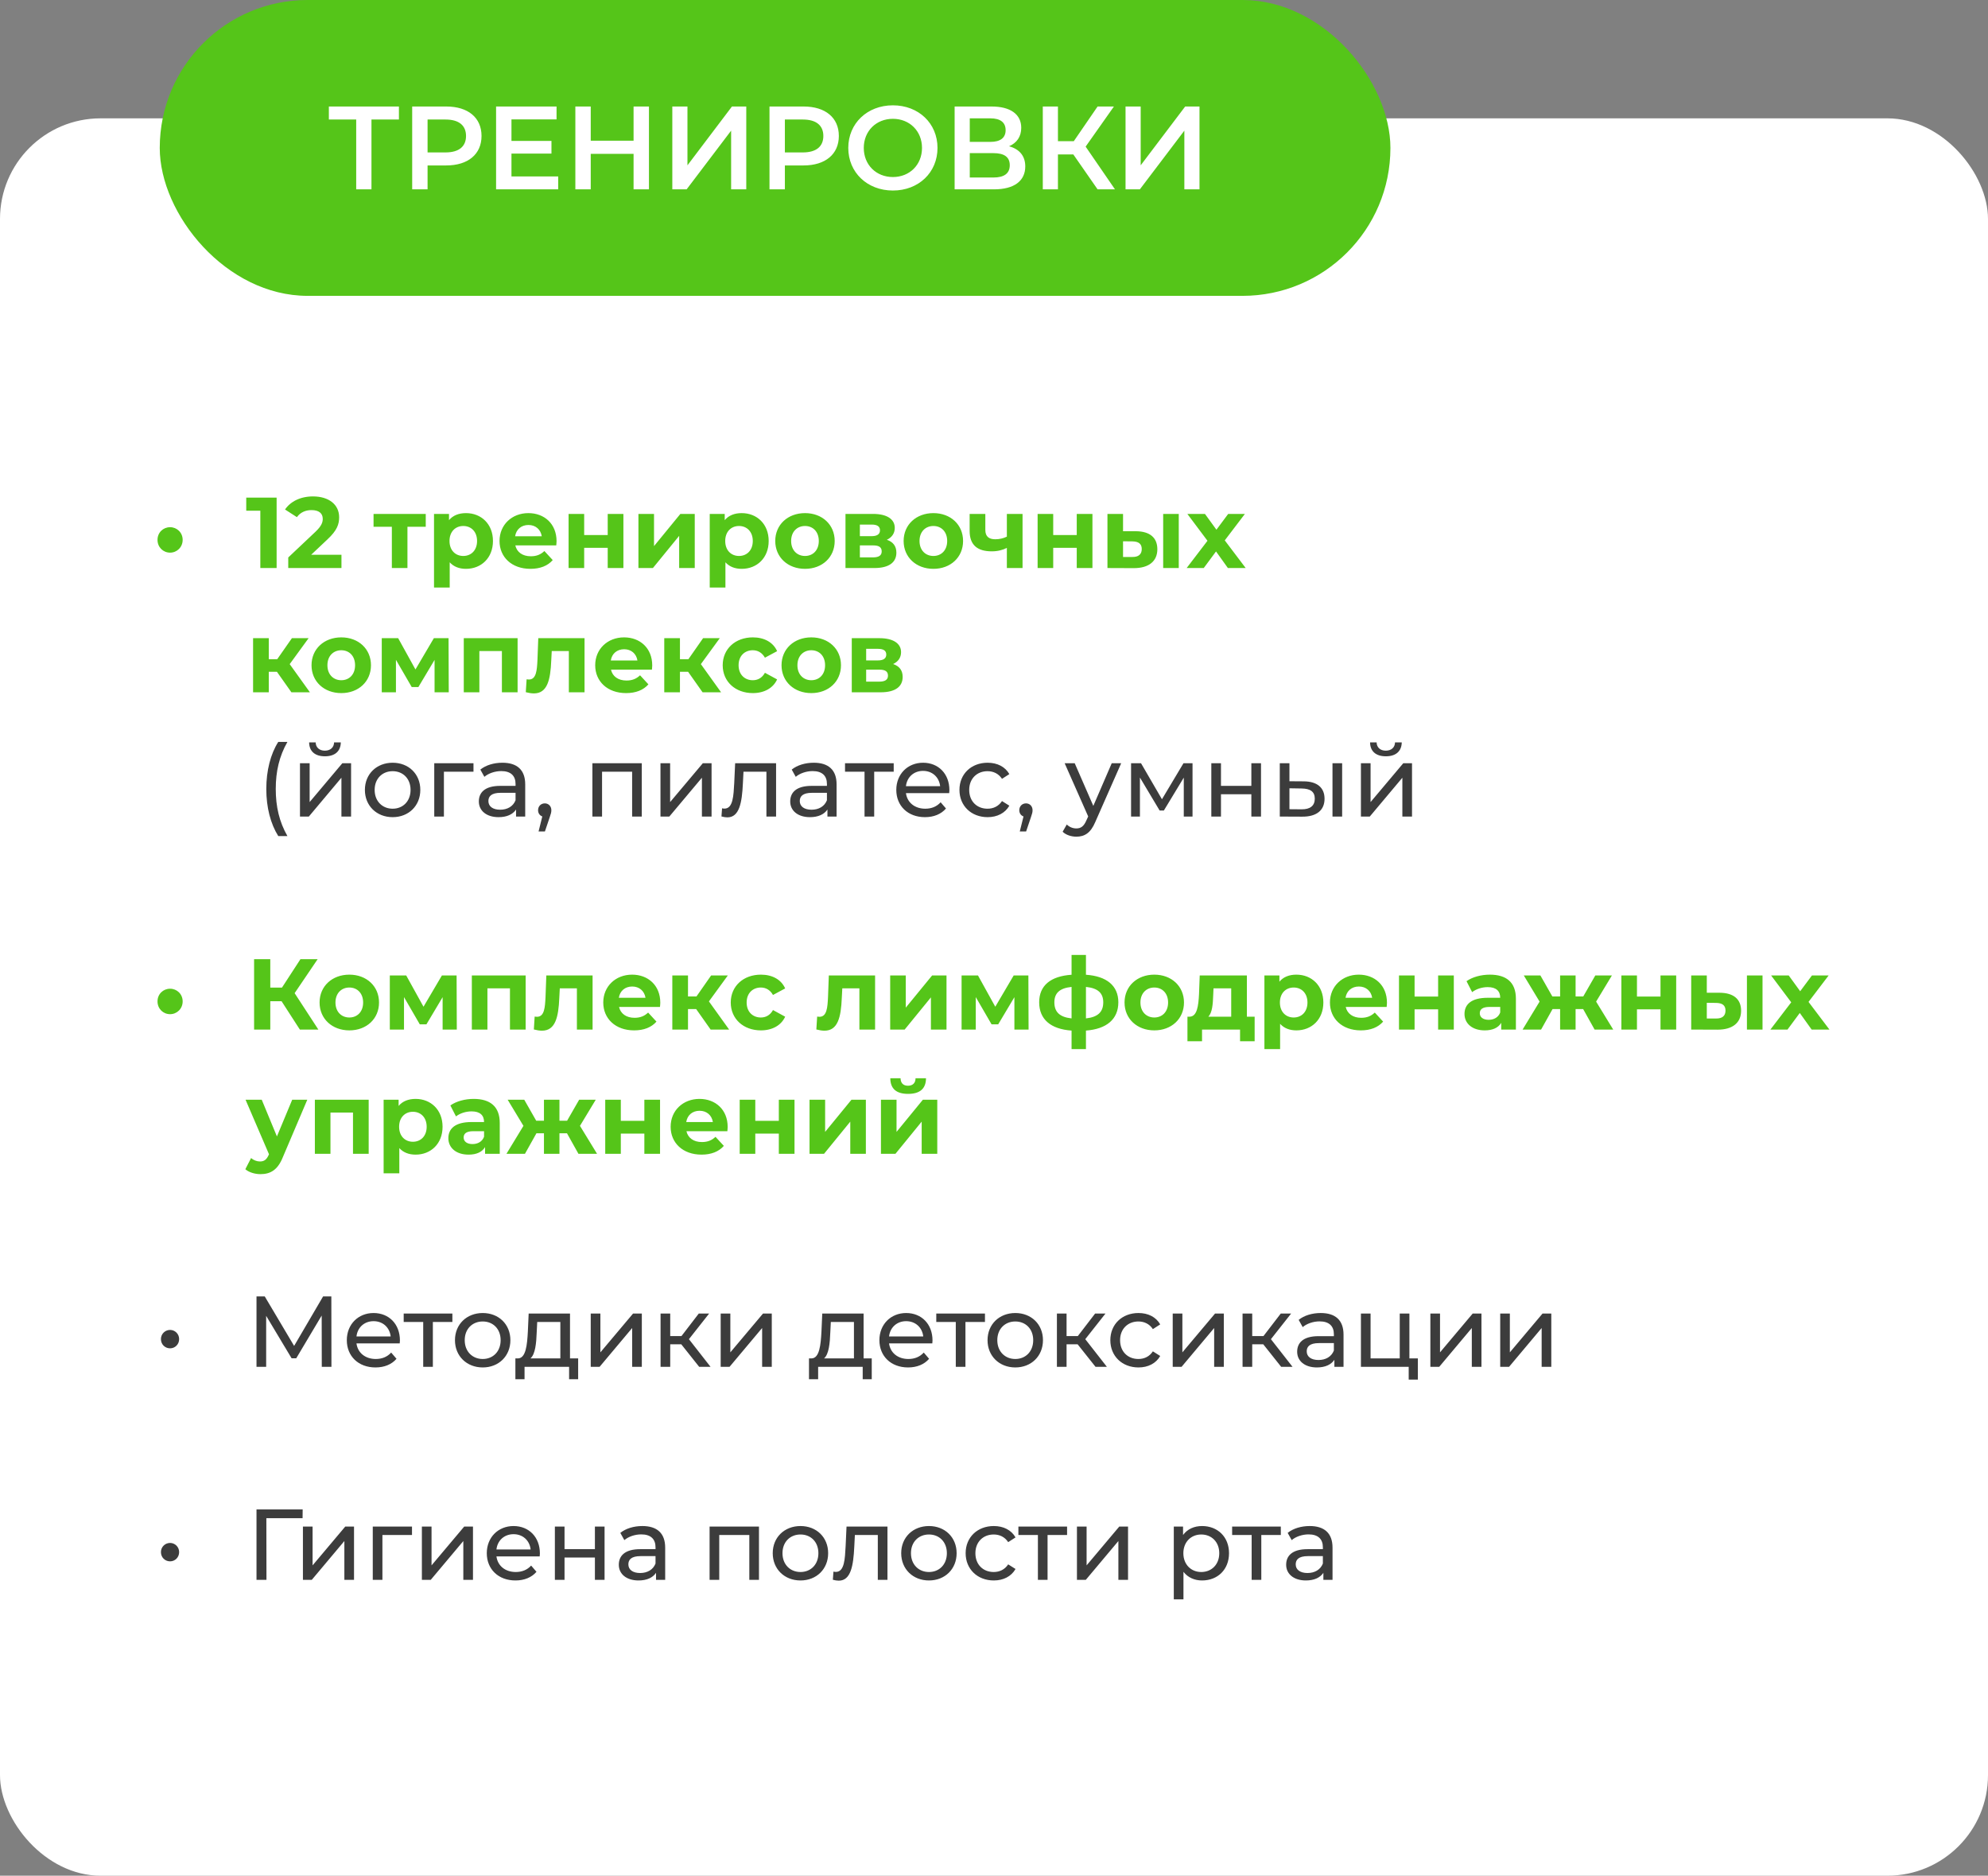
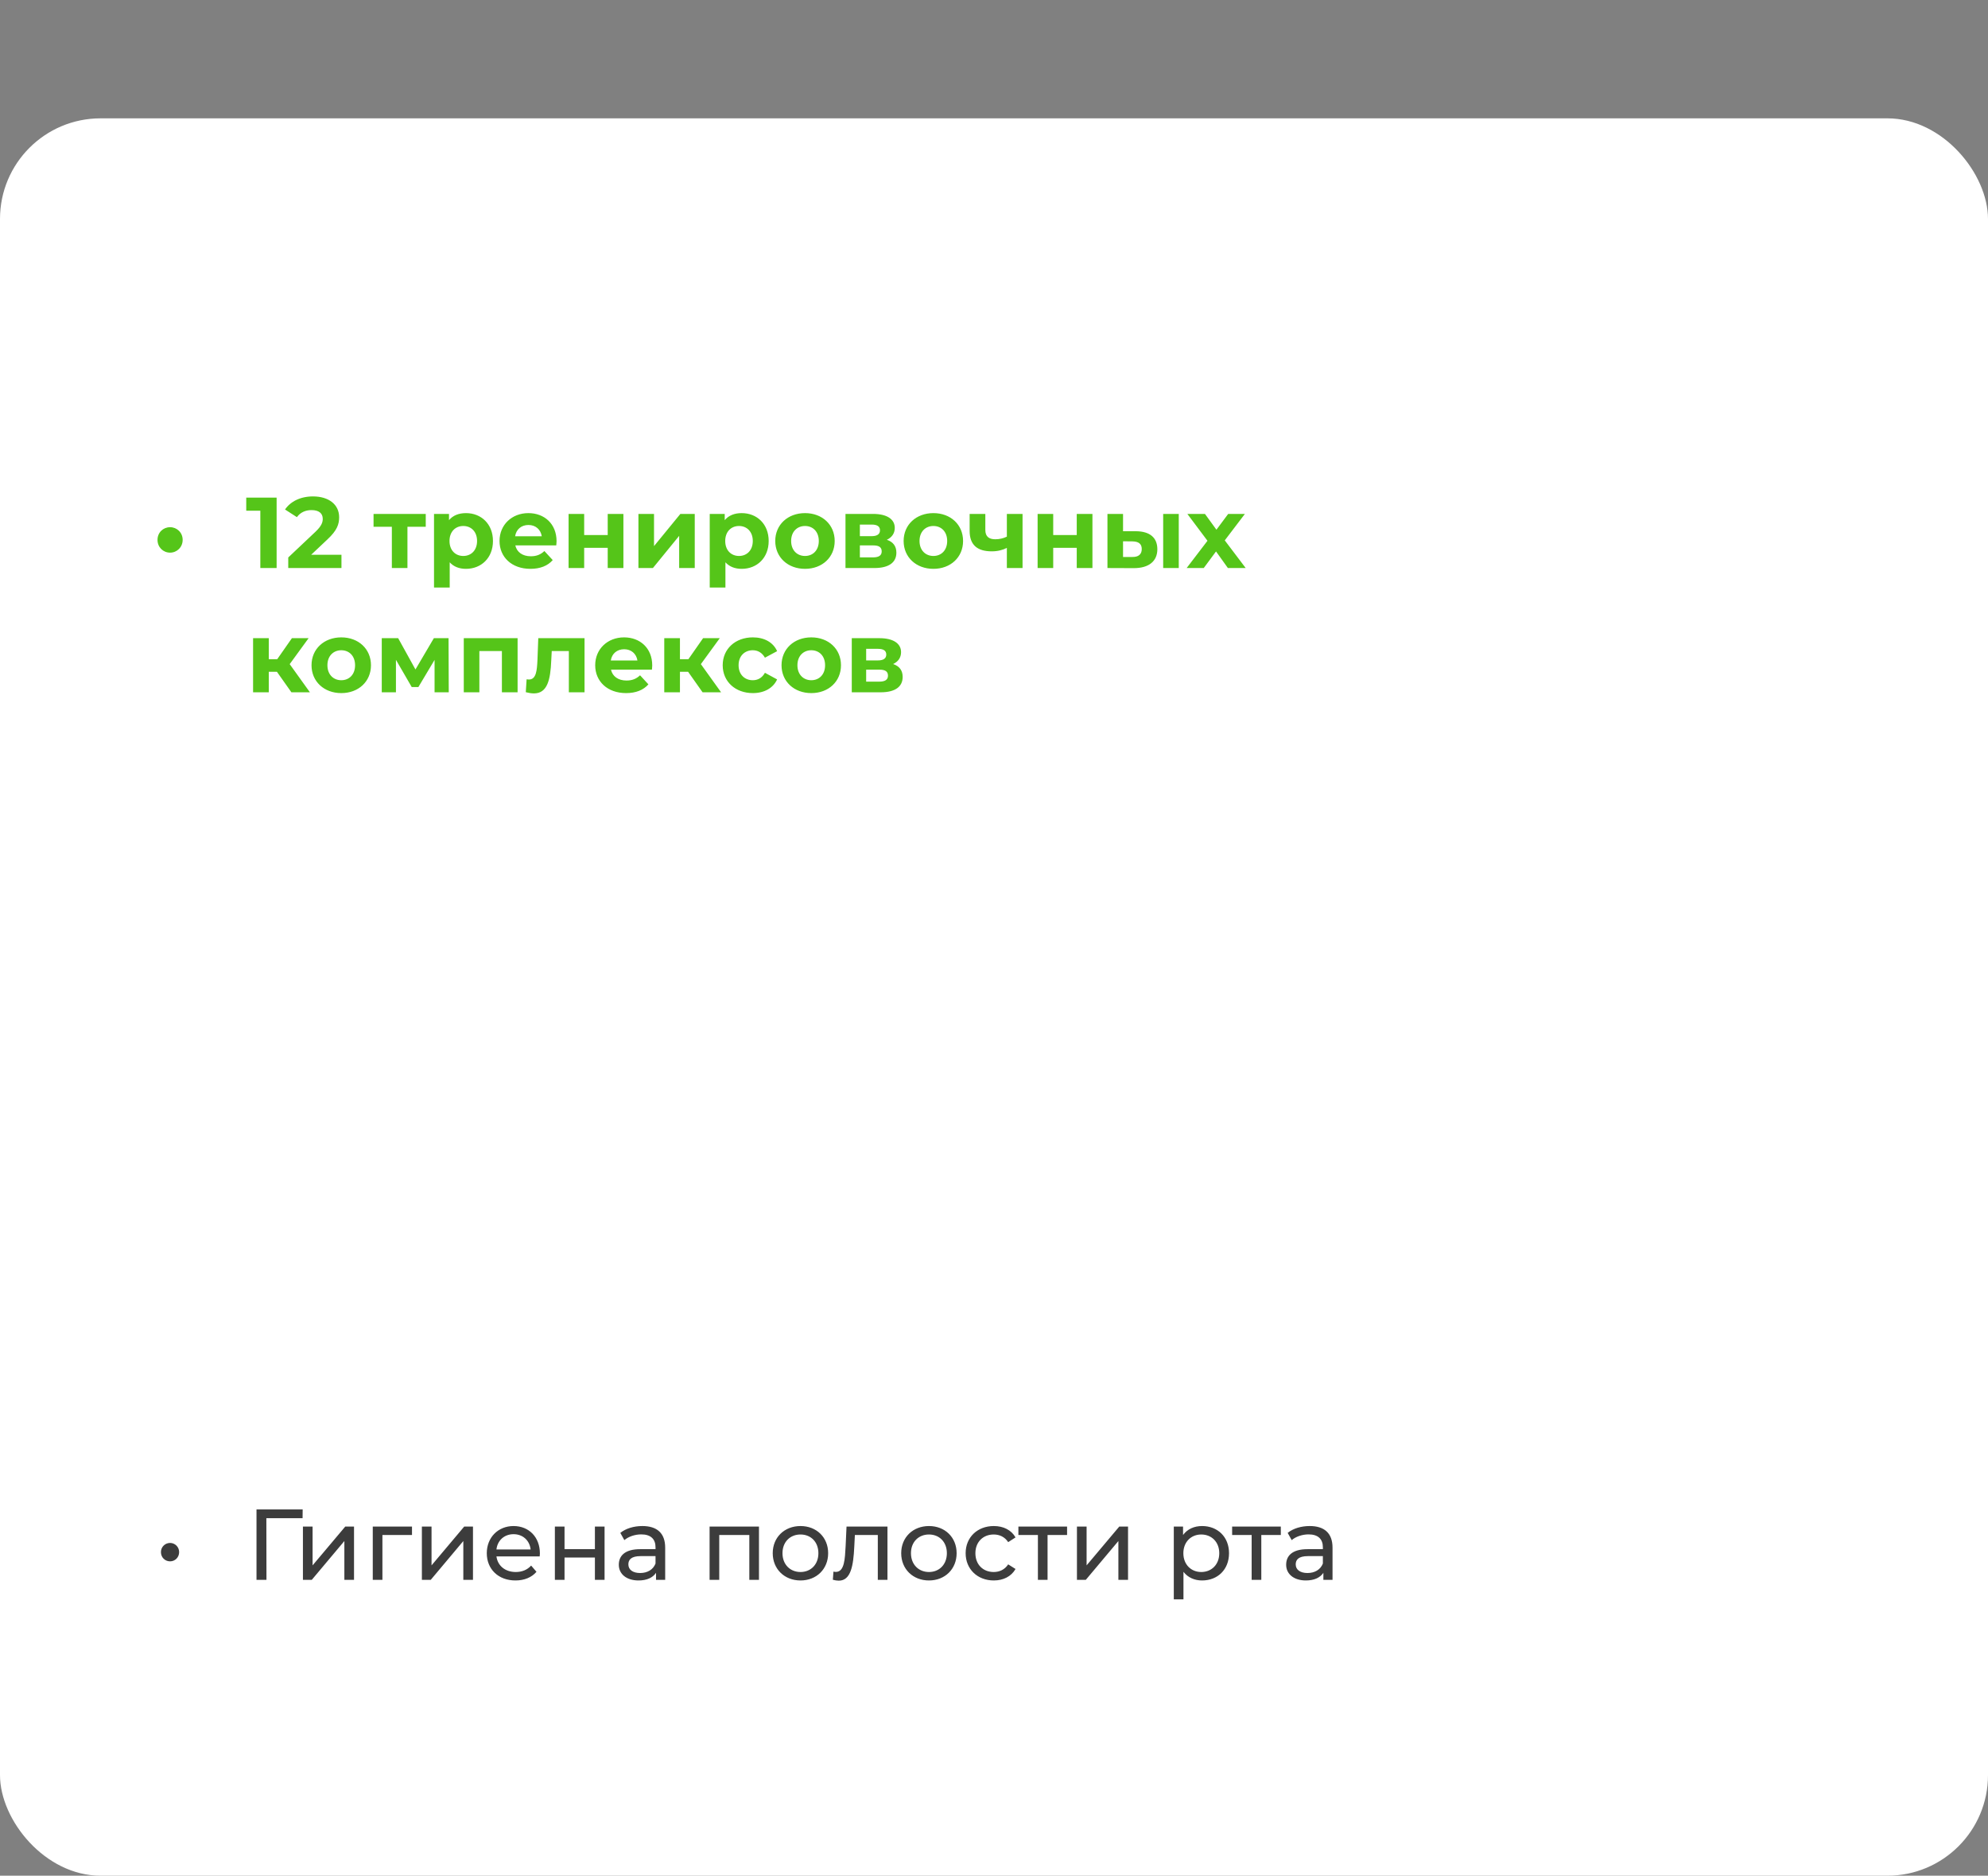
<svg xmlns="http://www.w3.org/2000/svg" width="336" height="317" viewBox="0 0 336 317" fill="none">
  <rect x="0" y="0" width="336" height="317" fill="#808080" stroke="none" />
  <rect y="20" width="336" height="297" rx="17" fill="white" />
-   <rect x="27" width="208" height="50" rx="25" fill="#55C519" />
-   <path d="M67.423 18V20.2H62.783V32H60.203V20.2H55.583V18H67.423ZM75.425 18C79.105 18 81.385 19.88 81.385 22.98C81.385 26.06 79.105 27.96 75.425 27.96H72.265V32H69.665V18H75.425ZM75.305 25.76C77.585 25.76 78.765 24.74 78.765 22.98C78.765 21.22 77.585 20.2 75.305 20.2H72.265V25.76H75.305ZM86.445 29.82H94.345V32H83.845V18H94.065V20.18H86.445V23.82H93.205V25.96H86.445V29.82ZM107.083 18H109.683V32H107.083V26H99.843V32H97.243V18H99.843V23.78H107.083V18ZM113.63 32V18H116.19V27.94L123.71 18H126.13V32H123.57V22.08L116.05 32H113.63ZM135.816 18C139.496 18 141.776 19.88 141.776 22.98C141.776 26.06 139.496 27.96 135.816 27.96H132.656V32H130.056V18H135.816ZM135.696 25.76C137.976 25.76 139.156 24.74 139.156 22.98C139.156 21.22 137.976 20.2 135.696 20.2H132.656V25.76H135.696ZM150.911 32.2C146.571 32.2 143.371 29.14 143.371 25C143.371 20.86 146.571 17.8 150.911 17.8C155.251 17.8 158.451 20.84 158.451 25C158.451 29.16 155.251 32.2 150.911 32.2ZM150.911 29.92C153.731 29.92 155.831 27.86 155.831 25C155.831 22.14 153.731 20.08 150.911 20.08C148.091 20.08 145.991 22.14 145.991 25C145.991 27.86 148.091 29.92 150.911 29.92ZM170.545 24.72C172.305 25.2 173.285 26.36 173.285 28.12C173.285 30.54 171.465 32 167.985 32H161.345V18H167.605C170.725 18 172.605 19.28 172.605 21.6C172.605 23.1 171.845 24.16 170.545 24.72ZM163.905 20V23.98H167.385C169.065 23.98 169.965 23.3 169.965 22C169.965 20.68 169.065 20 167.385 20H163.905ZM167.905 30C169.705 30 170.665 29.32 170.665 27.92C170.665 26.52 169.705 25.88 167.905 25.88H163.905V30H167.905ZM185.507 32L181.407 26.1H178.807V32H176.247V18H178.807V23.86H181.487L185.507 18H188.267L183.487 24.78L188.447 32H185.507ZM190.232 32V18H192.792V27.94L200.312 18H202.732V32H200.172V22.08L192.652 32H190.232Z" fill="white" />
  <path d="M28.747 93.399C27.574 93.399 26.622 92.481 26.622 91.24C26.622 89.999 27.574 89.098 28.747 89.098C29.903 89.098 30.872 89.999 30.872 91.24C30.872 92.481 29.903 93.399 28.747 93.399ZM41.619 84.1H46.753V96H43.999V86.31H41.619V84.1ZM52.594 93.756H57.711V96H48.718V94.215L53.308 89.88C54.362 88.877 54.549 88.265 54.549 87.687C54.549 86.752 53.903 86.208 52.645 86.208C51.625 86.208 50.758 86.599 50.18 87.398L48.174 86.106C49.092 84.763 50.758 83.896 52.9 83.896C55.552 83.896 57.32 85.256 57.32 87.415C57.32 88.571 56.997 89.625 55.331 91.172L52.594 93.756ZM71.958 86.854V89.03H68.864V96H66.229V89.03H63.135V86.854H71.958ZM78.761 86.718C81.328 86.718 83.317 88.554 83.317 91.427C83.317 94.3 81.328 96.136 78.761 96.136C77.622 96.136 76.687 95.779 76.007 95.031V99.298H73.355V86.854H75.888V87.908C76.551 87.109 77.537 86.718 78.761 86.718ZM78.302 93.96C79.628 93.96 80.631 93.008 80.631 91.427C80.631 89.846 79.628 88.894 78.302 88.894C76.976 88.894 75.973 89.846 75.973 91.427C75.973 93.008 76.976 93.96 78.302 93.96ZM94.066 91.461C94.066 91.665 94.032 91.954 94.015 92.175H87.096C87.351 93.314 88.32 94.011 89.714 94.011C90.683 94.011 91.38 93.722 92.009 93.127L93.42 94.657C92.57 95.626 91.295 96.136 89.646 96.136C86.484 96.136 84.427 94.147 84.427 91.427C84.427 88.69 86.518 86.718 89.306 86.718C91.992 86.718 94.066 88.52 94.066 91.461ZM89.323 88.724C88.116 88.724 87.249 89.455 87.062 90.628H91.567C91.38 89.472 90.513 88.724 89.323 88.724ZM96.099 96V86.854H98.734V90.424H102.712V86.854H105.364V96H102.712V92.583H98.734V96H96.099ZM107.903 96V86.854H110.538V92.294L114.992 86.854H117.423V96H114.788V90.56L110.351 96H107.903ZM125.361 86.718C127.928 86.718 129.917 88.554 129.917 91.427C129.917 94.3 127.928 96.136 125.361 96.136C124.222 96.136 123.287 95.779 122.607 95.031V99.298H119.955V86.854H122.488V87.908C123.151 87.109 124.137 86.718 125.361 86.718ZM124.902 93.96C126.228 93.96 127.231 93.008 127.231 91.427C127.231 89.846 126.228 88.894 124.902 88.894C123.576 88.894 122.573 89.846 122.573 91.427C122.573 93.008 123.576 93.96 124.902 93.96ZM136.06 96.136C133.153 96.136 131.028 94.181 131.028 91.427C131.028 88.673 133.153 86.718 136.06 86.718C138.967 86.718 141.075 88.673 141.075 91.427C141.075 94.181 138.967 96.136 136.06 96.136ZM136.06 93.96C137.386 93.96 138.389 93.008 138.389 91.427C138.389 89.846 137.386 88.894 136.06 88.894C134.734 88.894 133.714 89.846 133.714 91.427C133.714 93.008 134.734 93.96 136.06 93.96ZM149.886 91.223C150.957 91.58 151.501 92.311 151.501 93.399C151.501 95.014 150.294 96 147.778 96H142.899V86.854H147.574C149.869 86.854 151.229 87.721 151.229 89.217C151.229 90.135 150.736 90.832 149.886 91.223ZM145.33 88.656V90.611H147.336C148.254 90.611 148.73 90.271 148.73 89.625C148.73 88.962 148.254 88.656 147.336 88.656H145.33ZM147.557 94.198C148.526 94.198 149.019 93.875 149.019 93.195C149.019 92.498 148.577 92.175 147.608 92.175H145.33V94.198H147.557ZM157.758 96.136C154.851 96.136 152.726 94.181 152.726 91.427C152.726 88.673 154.851 86.718 157.758 86.718C160.665 86.718 162.773 88.673 162.773 91.427C162.773 94.181 160.665 96.136 157.758 96.136ZM157.758 93.96C159.084 93.96 160.087 93.008 160.087 91.427C160.087 89.846 159.084 88.894 157.758 88.894C156.432 88.894 155.412 89.846 155.412 91.427C155.412 93.008 156.432 93.96 157.758 93.96ZM170.173 86.854H172.825V96H170.173V92.6C169.459 92.957 168.626 93.178 167.623 93.178C165.209 93.178 163.883 92.124 163.883 89.727V86.854H166.535V89.557C166.535 90.696 167.164 91.138 168.218 91.138C168.915 91.138 169.578 90.985 170.173 90.696V86.854ZM175.372 96V86.854H178.007V90.424H181.985V86.854H184.637V96H181.985V92.583H178.007V96H175.372ZM191.986 89.778C194.383 89.795 195.607 90.9 195.607 92.821C195.607 94.844 194.179 96.017 191.629 96.017L187.175 96V86.854H189.81V89.778H191.986ZM196.593 96V86.854H199.228V96H196.593ZM191.391 94.13C192.411 94.147 192.972 93.688 192.972 92.787C192.972 91.886 192.411 91.512 191.391 91.495L189.81 91.478V94.13H191.391ZM210.54 96H207.531L205.525 93.195L203.451 96H200.561L204.08 91.393L200.68 86.854H203.655L205.593 89.523L207.582 86.854H210.404L207.004 91.325L210.54 96ZM49.252 117L46.804 113.532H45.427V117H42.775V107.854H45.427V111.407H46.855L49.337 107.854H52.159L48.963 112.24L52.38 117H49.252ZM57.684 117.136C54.777 117.136 52.652 115.181 52.652 112.427C52.652 109.673 54.777 107.718 57.684 107.718C60.591 107.718 62.699 109.673 62.699 112.427C62.699 115.181 60.591 117.136 57.684 117.136ZM57.684 114.96C59.01 114.96 60.013 114.008 60.013 112.427C60.013 110.846 59.01 109.894 57.684 109.894C56.358 109.894 55.338 110.846 55.338 112.427C55.338 114.008 56.358 114.96 57.684 114.96ZM75.845 117H73.448V111.526L70.711 116.116H69.589L66.92 111.509V117H64.523V107.854H67.294L70.218 113.141L73.329 107.854H75.811L75.845 117ZM78.385 107.854H87.48V117H84.828V110.03H81.02V117H78.385V107.854ZM90.975 107.854H98.795V117H96.143V110.03H93.253L93.168 111.645C93.032 114.909 92.505 117.187 90.244 117.187C89.836 117.187 89.394 117.119 88.867 116.983L89.003 114.807C89.139 114.824 89.275 114.841 89.394 114.841C90.652 114.841 90.754 113.26 90.839 111.526L90.975 107.854ZM110.236 112.461C110.236 112.665 110.202 112.954 110.185 113.175H103.266C103.521 114.314 104.49 115.011 105.884 115.011C106.853 115.011 107.55 114.722 108.179 114.127L109.59 115.657C108.74 116.626 107.465 117.136 105.816 117.136C102.654 117.136 100.597 115.147 100.597 112.427C100.597 109.69 102.688 107.718 105.476 107.718C108.162 107.718 110.236 109.52 110.236 112.461ZM105.493 109.724C104.286 109.724 103.419 110.455 103.232 111.628H107.737C107.55 110.472 106.683 109.724 105.493 109.724ZM118.746 117L116.298 113.532H114.921V117H112.269V107.854H114.921V111.407H116.349L118.831 107.854H121.653L118.457 112.24L121.874 117H118.746ZM127.246 117.136C124.271 117.136 122.146 115.181 122.146 112.427C122.146 109.673 124.271 107.718 127.246 107.718C129.167 107.718 130.68 108.551 131.343 110.047L129.286 111.152C128.793 110.285 128.062 109.894 127.229 109.894C125.886 109.894 124.832 110.829 124.832 112.427C124.832 114.025 125.886 114.96 127.229 114.96C128.062 114.96 128.793 114.586 129.286 113.702L131.343 114.824C130.68 116.286 129.167 117.136 127.246 117.136ZM137.122 117.136C134.215 117.136 132.09 115.181 132.09 112.427C132.09 109.673 134.215 107.718 137.122 107.718C140.029 107.718 142.137 109.673 142.137 112.427C142.137 115.181 140.029 117.136 137.122 117.136ZM137.122 114.96C138.448 114.96 139.451 114.008 139.451 112.427C139.451 110.846 138.448 109.894 137.122 109.894C135.796 109.894 134.776 110.846 134.776 112.427C134.776 114.008 135.796 114.96 137.122 114.96ZM150.949 112.223C152.02 112.58 152.564 113.311 152.564 114.399C152.564 116.014 151.357 117 148.841 117H143.962V107.854H148.637C150.932 107.854 152.292 108.721 152.292 110.217C152.292 111.135 151.799 111.832 150.949 112.223ZM146.393 109.656V111.611H148.399C149.317 111.611 149.793 111.271 149.793 110.625C149.793 109.962 149.317 109.656 148.399 109.656H146.393ZM148.62 115.198C149.589 115.198 150.082 114.875 150.082 114.195C150.082 113.498 149.64 113.175 148.671 113.175H146.393V115.198H148.62Z" fill="#55C519" />
-   <path d="M47.031 141.298C45.739 139.241 45.008 136.47 45.008 133.342C45.008 130.214 45.739 127.409 47.031 125.386H48.578C47.201 127.8 46.606 130.367 46.606 133.342C46.606 136.317 47.201 138.884 48.578 141.298H47.031ZM54.917 127.817C53.268 127.817 52.265 127.001 52.248 125.471H53.353C53.37 126.321 53.982 126.865 54.9 126.865C55.835 126.865 56.447 126.321 56.464 125.471H57.603C57.569 127.001 56.566 127.817 54.917 127.817ZM50.701 138V128.99H52.333V135.552L57.858 128.99H59.337V138H57.705V131.438L52.197 138H50.701ZM66.364 138.102C63.661 138.102 61.672 136.181 61.672 133.495C61.672 130.809 63.661 128.905 66.364 128.905C69.067 128.905 71.039 130.809 71.039 133.495C71.039 136.181 69.067 138.102 66.364 138.102ZM66.364 136.674C68.098 136.674 69.39 135.416 69.39 133.495C69.39 131.574 68.098 130.333 66.364 130.333C64.63 130.333 63.321 131.574 63.321 133.495C63.321 135.416 64.63 136.674 66.364 136.674ZM80.025 128.99V130.418H75.028V138H73.395V128.99H80.025ZM84.909 128.905C87.374 128.905 88.768 130.095 88.768 132.56V138H87.221V136.81C86.677 137.626 85.674 138.102 84.263 138.102C82.223 138.102 80.931 137.014 80.931 135.45C80.931 134.005 81.866 132.815 84.552 132.815H87.136V132.492C87.136 131.115 86.337 130.316 84.722 130.316C83.651 130.316 82.563 130.69 81.866 131.285L81.186 130.061C82.121 129.313 83.464 128.905 84.909 128.905ZM84.535 136.844C85.759 136.844 86.728 136.283 87.136 135.246V133.988H84.62C83.005 133.988 82.546 134.617 82.546 135.382C82.546 136.283 83.294 136.844 84.535 136.844ZM92.081 135.773C92.727 135.773 93.186 136.266 93.186 136.929C93.186 137.269 93.118 137.524 92.897 138.153L92.098 140.516H91.027L91.656 137.983C91.231 137.83 90.942 137.439 90.942 136.929C90.942 136.249 91.435 135.773 92.081 135.773ZM100.124 128.99H108.471V138H106.839V130.418H101.756V138H100.124V128.99ZM111.629 138V128.99H113.261V135.552L118.786 128.99H120.265V138H118.633V131.438L113.125 138H111.629ZM124.249 128.99H131.168V138H129.536V130.418H125.66L125.558 132.424C125.405 135.603 124.98 138.136 122.94 138.136C122.634 138.136 122.311 138.085 121.937 137.983L122.039 136.606C122.192 136.64 122.328 136.657 122.447 136.657C123.909 136.657 123.977 134.447 124.096 132.322L124.249 128.99ZM137.536 128.905C140.001 128.905 141.395 130.095 141.395 132.56V138H139.848V136.81C139.304 137.626 138.301 138.102 136.89 138.102C134.85 138.102 133.558 137.014 133.558 135.45C133.558 134.005 134.493 132.815 137.179 132.815H139.763V132.492C139.763 131.115 138.964 130.316 137.349 130.316C136.278 130.316 135.19 130.69 134.493 131.285L133.813 130.061C134.748 129.313 136.091 128.905 137.536 128.905ZM137.162 136.844C138.386 136.844 139.355 136.283 139.763 135.246V133.988H137.247C135.632 133.988 135.173 134.617 135.173 135.382C135.173 136.283 135.921 136.844 137.162 136.844ZM151.049 128.99V130.418H147.751V138H146.119V130.418H142.821V128.99H151.049ZM160.462 133.546C160.462 133.682 160.445 133.886 160.428 134.039H153.118C153.322 135.62 154.597 136.674 156.382 136.674C157.436 136.674 158.32 136.317 158.983 135.586L159.884 136.64C159.068 137.592 157.827 138.102 156.331 138.102C153.424 138.102 151.486 136.181 151.486 133.495C151.486 130.826 153.407 128.905 156.008 128.905C158.609 128.905 160.462 130.775 160.462 133.546ZM156.008 130.282C154.444 130.282 153.288 131.336 153.118 132.866H158.898C158.728 131.353 157.589 130.282 156.008 130.282ZM166.921 138.102C164.15 138.102 162.161 136.181 162.161 133.495C162.161 130.809 164.15 128.905 166.921 128.905C168.536 128.905 169.879 129.568 170.593 130.826L169.352 131.625C168.774 130.741 167.89 130.333 166.904 130.333C165.136 130.333 163.81 131.574 163.81 133.495C163.81 135.45 165.136 136.674 166.904 136.674C167.89 136.674 168.774 136.266 169.352 135.382L170.593 136.164C169.879 137.422 168.536 138.102 166.921 138.102ZM173.412 135.773C174.058 135.773 174.517 136.266 174.517 136.929C174.517 137.269 174.449 137.524 174.228 138.153L173.429 140.516H172.358L172.987 137.983C172.562 137.83 172.273 137.439 172.273 136.929C172.273 136.249 172.766 135.773 173.412 135.773ZM187.898 128.99H189.496L185.127 138.901C184.328 140.805 183.291 141.4 181.914 141.4C181.047 141.4 180.163 141.111 179.602 140.567L180.299 139.343C180.741 139.768 181.302 140.006 181.914 140.006C182.696 140.006 183.189 139.649 183.631 138.612L183.92 137.983L179.942 128.99H181.642L184.787 136.198L187.898 128.99ZM200.024 128.99H201.554V138H200.075V131.421L196.709 136.98H195.995L192.663 131.404V138H191.167V128.99H192.85L196.386 135.076L200.024 128.99ZM204.73 138V128.99H206.362V132.815H211.496V128.99H213.128V138H211.496V134.226H206.362V138H204.73ZM220.365 132.05C222.643 132.067 223.867 133.138 223.867 134.991C223.867 136.946 222.507 138.034 220.093 138.017L216.302 138V128.99H217.934V132.033L220.365 132.05ZM225.21 138V128.99H226.842V138H225.21ZM219.974 136.776C221.436 136.793 222.218 136.181 222.218 134.974C222.218 133.784 221.453 133.274 219.974 133.257L217.934 133.223V136.759L219.974 136.776ZM234.231 127.817C232.582 127.817 231.579 127.001 231.562 125.471H232.667C232.684 126.321 233.296 126.865 234.214 126.865C235.149 126.865 235.761 126.321 235.778 125.471H236.917C236.883 127.001 235.88 127.817 234.231 127.817ZM230.015 138V128.99H231.647V135.552L237.172 128.99H238.651V138H237.019V131.438L231.511 138H230.015Z" fill="#3C3C3C" />
-   <path d="M28.747 171.399C27.574 171.399 26.622 170.481 26.622 169.24C26.622 167.999 27.574 167.098 28.747 167.098C29.903 167.098 30.872 167.999 30.872 169.24C30.872 170.481 29.903 171.399 28.747 171.399ZM50.68 174L47.586 169.206H45.682V174H42.945V162.1H45.682V166.911H47.654L50.782 162.1H53.689L49.796 167.846L53.808 174H50.68ZM59.045 174.136C56.138 174.136 54.013 172.181 54.013 169.427C54.013 166.673 56.138 164.718 59.045 164.718C61.952 164.718 64.06 166.673 64.06 169.427C64.06 172.181 61.952 174.136 59.045 174.136ZM59.045 171.96C60.371 171.96 61.374 171.008 61.374 169.427C61.374 167.846 60.371 166.894 59.045 166.894C57.719 166.894 56.699 167.846 56.699 169.427C56.699 171.008 57.719 171.96 59.045 171.96ZM77.206 174H74.809V168.526L72.072 173.116H70.95L68.281 168.509V174H65.884V164.854H68.655L71.579 170.141L74.69 164.854H77.172L77.206 174ZM79.747 164.854H88.842V174H86.19V167.03H82.382V174H79.747V164.854ZM92.336 164.854H100.156V174H97.504V167.03H94.614L94.529 168.645C94.393 171.909 93.866 174.187 91.605 174.187C91.197 174.187 90.755 174.119 90.228 173.983L90.364 171.807C90.5 171.824 90.636 171.841 90.755 171.841C92.013 171.841 92.115 170.26 92.2 168.526L92.336 164.854ZM111.598 169.461C111.598 169.665 111.564 169.954 111.547 170.175H104.628C104.883 171.314 105.852 172.011 107.246 172.011C108.215 172.011 108.912 171.722 109.541 171.127L110.952 172.657C110.102 173.626 108.827 174.136 107.178 174.136C104.016 174.136 101.959 172.147 101.959 169.427C101.959 166.69 104.05 164.718 106.838 164.718C109.524 164.718 111.598 166.52 111.598 169.461ZM106.855 166.724C105.648 166.724 104.781 167.455 104.594 168.628H109.099C108.912 167.472 108.045 166.724 106.855 166.724ZM120.107 174L117.659 170.532H116.282V174H113.63V164.854H116.282V168.407H117.71L120.192 164.854H123.014L119.818 169.24L123.235 174H120.107ZM128.607 174.136C125.632 174.136 123.507 172.181 123.507 169.427C123.507 166.673 125.632 164.718 128.607 164.718C130.528 164.718 132.041 165.551 132.704 167.047L130.647 168.152C130.154 167.285 129.423 166.894 128.59 166.894C127.247 166.894 126.193 167.829 126.193 169.427C126.193 171.025 127.247 171.96 128.59 171.96C129.423 171.96 130.154 171.586 130.647 170.702L132.704 171.824C132.041 173.286 130.528 174.136 128.607 174.136ZM140.082 164.854H147.902V174H145.25V167.03H142.36L142.275 168.645C142.139 171.909 141.612 174.187 139.351 174.187C138.943 174.187 138.501 174.119 137.974 173.983L138.11 171.807C138.246 171.824 138.382 171.841 138.501 171.841C139.759 171.841 139.861 170.26 139.946 168.526L140.082 164.854ZM150.453 174V164.854H153.088V170.294L157.542 164.854H159.973V174H157.338V168.56L152.901 174H150.453ZM173.844 174H171.447V168.526L168.71 173.116H167.588L164.919 168.509V174H162.522V164.854H165.293L168.217 170.141L171.328 164.854H173.81L173.844 174ZM189.015 169.393C189.015 172.249 187.026 173.915 183.541 174.17V177.298H181.11V174.17C177.608 173.932 175.636 172.283 175.636 169.393C175.636 166.554 177.574 164.973 181.11 164.735V161.386H183.541V164.735C187.026 164.973 189.015 166.571 189.015 169.393ZM178.203 169.393C178.203 171.008 179.07 171.892 181.11 172.113V166.792C179.07 166.996 178.203 167.863 178.203 169.393ZM183.541 172.113C185.581 171.892 186.465 171.008 186.465 169.393C186.465 167.846 185.581 166.996 183.541 166.792V172.113ZM195.095 174.136C192.188 174.136 190.063 172.181 190.063 169.427C190.063 166.673 192.188 164.718 195.095 164.718C198.002 164.718 200.11 166.673 200.11 169.427C200.11 172.181 198.002 174.136 195.095 174.136ZM195.095 171.96C196.421 171.96 197.424 171.008 197.424 169.427C197.424 167.846 196.421 166.894 195.095 166.894C193.769 166.894 192.749 167.846 192.749 169.427C192.749 171.008 193.769 171.96 195.095 171.96ZM210.743 171.824H212.052V175.972H209.587V174H203.161V175.972H200.696V171.824H201.07C202.328 171.79 202.549 170.005 202.651 168.016L202.77 164.854H210.743V171.824ZM205.048 168.203C204.997 169.75 204.878 171.144 204.232 171.824H208.091V167.03H205.099L205.048 168.203ZM219.11 164.718C221.677 164.718 223.666 166.554 223.666 169.427C223.666 172.3 221.677 174.136 219.11 174.136C217.971 174.136 217.036 173.779 216.356 173.031V177.298H213.704V164.854H216.237V165.908C216.9 165.109 217.886 164.718 219.11 164.718ZM218.651 171.96C219.977 171.96 220.98 171.008 220.98 169.427C220.98 167.846 219.977 166.894 218.651 166.894C217.325 166.894 216.322 167.846 216.322 169.427C216.322 171.008 217.325 171.96 218.651 171.96ZM234.416 169.461C234.416 169.665 234.382 169.954 234.365 170.175H227.446C227.701 171.314 228.67 172.011 230.064 172.011C231.033 172.011 231.73 171.722 232.359 171.127L233.77 172.657C232.92 173.626 231.645 174.136 229.996 174.136C226.834 174.136 224.777 172.147 224.777 169.427C224.777 166.69 226.868 164.718 229.656 164.718C232.342 164.718 234.416 166.52 234.416 169.461ZM229.673 166.724C228.466 166.724 227.599 167.455 227.412 168.628H231.917C231.73 167.472 230.863 166.724 229.673 166.724ZM236.449 174V164.854H239.084V168.424H243.062V164.854H245.714V174H243.062V170.583H239.084V174H236.449ZM251.806 164.718C254.594 164.718 256.209 166.01 256.209 168.781V174H253.727V172.861C253.234 173.694 252.282 174.136 250.939 174.136C248.797 174.136 247.522 172.946 247.522 171.365C247.522 169.75 248.661 168.628 251.449 168.628H253.557C253.557 167.489 252.877 166.826 251.449 166.826C250.48 166.826 249.477 167.149 248.814 167.676L247.862 165.823C248.865 165.109 250.344 164.718 251.806 164.718ZM251.602 172.351C252.486 172.351 253.251 171.943 253.557 171.11V170.175H251.738C250.497 170.175 250.106 170.634 250.106 171.246C250.106 171.909 250.667 172.351 251.602 172.351ZM269.511 174L267.573 170.532H266.298V174H263.68V170.532H262.405L260.467 174H257.339L260.212 169.274L257.543 164.854H260.348L262.371 168.407H263.68V164.854H266.298V168.407H267.59L269.63 164.854H272.435L269.766 169.274L272.656 174H269.511ZM274.035 174V164.854H276.67V168.424H280.648V164.854H283.3V174H280.648V170.583H276.67V174H274.035ZM290.649 167.778C293.046 167.795 294.27 168.9 294.27 170.821C294.27 172.844 292.842 174.017 290.292 174.017L285.838 174V164.854H288.473V167.778H290.649ZM295.256 174V164.854H297.891V174H295.256ZM290.054 172.13C291.074 172.147 291.635 171.688 291.635 170.787C291.635 169.886 291.074 169.512 290.054 169.495L288.473 169.478V172.13H290.054ZM309.203 174H306.194L304.188 171.195L302.114 174H299.224L302.743 169.393L299.343 164.854H302.318L304.256 167.523L306.245 164.854H309.067L305.667 169.325L309.203 174ZM49.388 185.854H51.938L47.807 195.561C46.923 197.771 45.665 198.434 44.016 198.434C43.081 198.434 42.061 198.128 41.466 197.601L42.435 195.714C42.843 196.071 43.404 196.292 43.931 196.292C44.662 196.292 45.07 195.969 45.427 195.153L45.461 195.068L41.5 185.854H44.237L46.804 192.059L49.388 185.854ZM53.217 185.854H62.312V195H59.66V188.03H55.852V195H53.217V185.854ZM70.244 185.718C72.811 185.718 74.8 187.554 74.8 190.427C74.8 193.3 72.811 195.136 70.244 195.136C69.105 195.136 68.17 194.779 67.49 194.031V198.298H64.838V185.854H67.371V186.908C68.034 186.109 69.02 185.718 70.244 185.718ZM69.785 192.96C71.111 192.96 72.114 192.008 72.114 190.427C72.114 188.846 71.111 187.894 69.785 187.894C68.459 187.894 67.456 188.846 67.456 190.427C67.456 192.008 68.459 192.96 69.785 192.96ZM80.062 185.718C82.85 185.718 84.465 187.01 84.465 189.781V195H81.983V193.861C81.49 194.694 80.538 195.136 79.195 195.136C77.053 195.136 75.778 193.946 75.778 192.365C75.778 190.75 76.917 189.628 79.705 189.628H81.813C81.813 188.489 81.133 187.826 79.705 187.826C78.736 187.826 77.733 188.149 77.07 188.676L76.118 186.823C77.121 186.109 78.6 185.718 80.062 185.718ZM79.858 193.351C80.742 193.351 81.507 192.943 81.813 192.11V191.175H79.994C78.753 191.175 78.362 191.634 78.362 192.246C78.362 192.909 78.923 193.351 79.858 193.351ZM97.768 195L95.83 191.532H94.555V195H91.937V191.532H90.662L88.724 195H85.596L88.469 190.274L85.8 185.854H88.605L90.628 189.407H91.937V185.854H94.555V189.407H95.847L97.887 185.854H100.692L98.023 190.274L100.913 195H97.768ZM102.292 195V185.854H104.927V189.424H108.905V185.854H111.557V195H108.905V191.583H104.927V195H102.292ZM122.986 190.461C122.986 190.665 122.952 190.954 122.935 191.175H116.016C116.271 192.314 117.24 193.011 118.634 193.011C119.603 193.011 120.3 192.722 120.929 192.127L122.34 193.657C121.49 194.626 120.215 195.136 118.566 195.136C115.404 195.136 113.347 193.147 113.347 190.427C113.347 187.69 115.438 185.718 118.226 185.718C120.912 185.718 122.986 187.52 122.986 190.461ZM118.243 187.724C117.036 187.724 116.169 188.455 115.982 189.628H120.487C120.3 188.472 119.433 187.724 118.243 187.724ZM125.019 195V185.854H127.654V189.424H131.632V185.854H134.284V195H131.632V191.583H127.654V195H125.019ZM136.823 195V185.854H139.458V191.294L143.912 185.854H146.343V195H143.708V189.56L139.271 195H136.823ZM153.482 184.868C151.493 184.868 150.49 184.001 150.473 182.233H152.207C152.224 183.015 152.632 183.491 153.465 183.491C154.281 183.491 154.74 183.015 154.74 182.233H156.508C156.491 184.001 155.471 184.868 153.482 184.868ZM148.892 195V185.854H151.527V191.294L155.981 185.854H158.412V195H155.777V189.56L151.34 195H148.892Z" fill="#55C519" />
-   <path d="M28.746 227.872C27.913 227.872 27.199 227.226 27.199 226.308C27.199 225.424 27.913 224.761 28.746 224.761C29.562 224.761 30.276 225.424 30.276 226.308C30.276 227.226 29.562 227.872 28.746 227.872ZM56.018 231H54.386L54.369 222.33L50.068 229.555H49.286L44.985 222.381V231H43.353V219.1H44.747L49.711 227.464L54.607 219.1H56.001L56.018 231ZM67.593 226.546C67.593 226.682 67.576 226.886 67.559 227.039H60.249C60.453 228.62 61.728 229.674 63.513 229.674C64.567 229.674 65.451 229.317 66.114 228.586L67.015 229.64C66.199 230.592 64.958 231.102 63.462 231.102C60.555 231.102 58.617 229.181 58.617 226.495C58.617 223.826 60.538 221.905 63.139 221.905C65.74 221.905 67.593 223.775 67.593 226.546ZM63.139 223.282C61.575 223.282 60.419 224.336 60.249 225.866H66.029C65.859 224.353 64.72 223.282 63.139 223.282ZM76.458 221.99V223.418H73.16V231H71.528V223.418H68.23V221.99H76.458ZM81.588 231.102C78.885 231.102 76.895 229.181 76.895 226.495C76.895 223.809 78.885 221.905 81.588 221.905C84.29 221.905 86.263 223.809 86.263 226.495C86.263 229.181 84.29 231.102 81.588 231.102ZM81.588 229.674C83.322 229.674 84.614 228.416 84.614 226.495C84.614 224.574 83.322 223.333 81.588 223.333C79.853 223.333 78.544 224.574 78.544 226.495C78.544 228.416 79.853 229.674 81.588 229.674ZM96.339 229.572H97.716V233.091H96.186V231H88.655V233.091H87.108V229.572H87.584C88.876 229.504 89.097 227.311 89.216 225.033L89.352 221.99H96.339V229.572ZM90.712 225.152C90.644 227.022 90.474 228.858 89.658 229.572H94.707V223.418H90.797L90.712 225.152ZM99.842 231V221.99H101.474V228.552L106.999 221.99H108.478V231H106.846V224.438L101.338 231H99.842ZM118.173 231L115.147 227.192H113.277V231H111.645V221.99H113.277V225.798H115.181L118.105 221.99H119.856L116.439 226.325L120.094 231H118.173ZM121.806 231V221.99H123.438V228.552L128.963 221.99H130.442V231H128.81V224.438L123.302 231H121.806ZM145.961 229.572H147.338V233.091H145.808V231H138.277V233.091H136.73V229.572H137.206C138.498 229.504 138.719 227.311 138.838 225.033L138.974 221.99H145.961V229.572ZM140.334 225.152C140.266 227.022 140.096 228.858 139.28 229.572H144.329V223.418H140.419L140.334 225.152ZM157.607 226.546C157.607 226.682 157.59 226.886 157.573 227.039H150.263C150.467 228.62 151.742 229.674 153.527 229.674C154.581 229.674 155.465 229.317 156.128 228.586L157.029 229.64C156.213 230.592 154.972 231.102 153.476 231.102C150.569 231.102 148.631 229.181 148.631 226.495C148.631 223.826 150.552 221.905 153.153 221.905C155.754 221.905 157.607 223.775 157.607 226.546ZM153.153 223.282C151.589 223.282 150.433 224.336 150.263 225.866H156.043C155.873 224.353 154.734 223.282 153.153 223.282ZM166.472 221.99V223.418H163.174V231H161.542V223.418H158.244V221.99H166.472ZM171.601 231.102C168.898 231.102 166.909 229.181 166.909 226.495C166.909 223.809 168.898 221.905 171.601 221.905C174.304 221.905 176.276 223.809 176.276 226.495C176.276 229.181 174.304 231.102 171.601 231.102ZM171.601 229.674C173.335 229.674 174.627 228.416 174.627 226.495C174.627 224.574 173.335 223.333 171.601 223.333C169.867 223.333 168.558 224.574 168.558 226.495C168.558 228.416 169.867 229.674 171.601 229.674ZM185.161 231L182.135 227.192H180.265V231H178.633V221.99H180.265V225.798H182.169L185.093 221.99H186.844L183.427 226.325L187.082 231H185.161ZM192.421 231.102C189.65 231.102 187.661 229.181 187.661 226.495C187.661 223.809 189.65 221.905 192.421 221.905C194.036 221.905 195.379 222.568 196.093 223.826L194.852 224.625C194.274 223.741 193.39 223.333 192.404 223.333C190.636 223.333 189.31 224.574 189.31 226.495C189.31 228.45 190.636 229.674 192.404 229.674C193.39 229.674 194.274 229.266 194.852 228.382L196.093 229.164C195.379 230.422 194.036 231.102 192.421 231.102ZM198.206 231V221.99H199.838V228.552L205.363 221.99H206.842V231H205.21V224.438L199.702 231H198.206ZM216.538 231L213.512 227.192H211.642V231H210.01V221.99H211.642V225.798H213.546L216.47 221.99H218.221L214.804 226.325L218.459 231H216.538ZM223.217 221.905C225.682 221.905 227.076 223.095 227.076 225.56V231H225.529V229.81C224.985 230.626 223.982 231.102 222.571 231.102C220.531 231.102 219.239 230.014 219.239 228.45C219.239 227.005 220.174 225.815 222.86 225.815H225.444V225.492C225.444 224.115 224.645 223.316 223.03 223.316C221.959 223.316 220.871 223.69 220.174 224.285L219.494 223.061C220.429 222.313 221.772 221.905 223.217 221.905ZM222.843 229.844C224.067 229.844 225.036 229.283 225.444 228.246V226.988H222.928C221.313 226.988 220.854 227.617 220.854 228.382C220.854 229.283 221.602 229.844 222.843 229.844ZM238.209 229.572H239.637V233.159H238.09V231H230.015V221.99H231.647V229.572H236.577V221.99H238.209V229.572ZM241.752 231V221.99H243.384V228.552L248.909 221.99H250.388V231H248.756V224.438L243.248 231H241.752ZM253.556 231V221.99H255.188V228.552L260.713 221.99H262.192V231H260.56V224.438L255.052 231H253.556Z" fill="#3C3C3C" />
  <path d="M28.746 263.872C27.913 263.872 27.199 263.226 27.199 262.308C27.199 261.424 27.913 260.761 28.746 260.761C29.562 260.761 30.276 261.424 30.276 262.308C30.276 263.226 29.562 263.872 28.746 263.872ZM51.156 255.1L51.139 256.579H45.019L45.036 267H43.353V255.1H51.156ZM51.199 267V257.99H52.831V264.552L58.356 257.99H59.835V267H58.203V260.438L52.695 267H51.199ZM69.633 257.99V259.418H64.635V267H63.003V257.99H69.633ZM71.304 267V257.99H72.936V264.552L78.461 257.99H79.94V267H78.308V260.438L72.8 267H71.304ZM91.25 262.546C91.25 262.682 91.233 262.886 91.216 263.039H83.906C84.11 264.62 85.385 265.674 87.17 265.674C88.224 265.674 89.108 265.317 89.771 264.586L90.672 265.64C89.856 266.592 88.615 267.102 87.119 267.102C84.212 267.102 82.274 265.181 82.274 262.495C82.274 259.826 84.195 257.905 86.796 257.905C89.397 257.905 91.25 259.775 91.25 262.546ZM86.796 259.282C85.232 259.282 84.076 260.336 83.906 261.866H89.686C89.516 260.353 88.377 259.282 86.796 259.282ZM93.782 267V257.99H95.414V261.815H100.548V257.99H102.18V267H100.548V263.226H95.414V267H93.782ZM108.566 257.905C111.031 257.905 112.425 259.095 112.425 261.56V267H110.878V265.81C110.334 266.626 109.331 267.102 107.92 267.102C105.88 267.102 104.588 266.014 104.588 264.45C104.588 263.005 105.523 261.815 108.209 261.815H110.793V261.492C110.793 260.115 109.994 259.316 108.379 259.316C107.308 259.316 106.22 259.69 105.523 260.285L104.843 259.061C105.778 258.313 107.121 257.905 108.566 257.905ZM108.192 265.844C109.416 265.844 110.385 265.283 110.793 264.246V262.988H108.277C106.662 262.988 106.203 263.617 106.203 264.382C106.203 265.283 106.951 265.844 108.192 265.844ZM119.93 257.99H128.277V267H126.645V259.418H121.562V267H119.93V257.99ZM135.294 267.102C132.591 267.102 130.602 265.181 130.602 262.495C130.602 259.809 132.591 257.905 135.294 257.905C137.997 257.905 139.969 259.809 139.969 262.495C139.969 265.181 137.997 267.102 135.294 267.102ZM135.294 265.674C137.028 265.674 138.32 264.416 138.32 262.495C138.32 260.574 137.028 259.333 135.294 259.333C133.56 259.333 132.251 260.574 132.251 262.495C132.251 264.416 133.56 265.674 135.294 265.674ZM143.075 257.99H149.994V267H148.362V259.418H144.486L144.384 261.424C144.231 264.603 143.806 267.136 141.766 267.136C141.46 267.136 141.137 267.085 140.763 266.983L140.865 265.606C141.018 265.64 141.154 265.657 141.273 265.657C142.735 265.657 142.803 263.447 142.922 261.322L143.075 257.99ZM157.008 267.102C154.305 267.102 152.316 265.181 152.316 262.495C152.316 259.809 154.305 257.905 157.008 257.905C159.711 257.905 161.683 259.809 161.683 262.495C161.683 265.181 159.711 267.102 157.008 267.102ZM157.008 265.674C158.742 265.674 160.034 264.416 160.034 262.495C160.034 260.574 158.742 259.333 157.008 259.333C155.274 259.333 153.965 260.574 153.965 262.495C153.965 264.416 155.274 265.674 157.008 265.674ZM167.967 267.102C165.196 267.102 163.207 265.181 163.207 262.495C163.207 259.809 165.196 257.905 167.967 257.905C169.582 257.905 170.925 258.568 171.639 259.826L170.398 260.625C169.82 259.741 168.936 259.333 167.95 259.333C166.182 259.333 164.856 260.574 164.856 262.495C164.856 264.45 166.182 265.674 167.95 265.674C168.936 265.674 169.82 265.266 170.398 264.382L171.639 265.164C170.925 266.422 169.582 267.102 167.967 267.102ZM180.351 257.99V259.418H177.053V267H175.421V259.418H172.123V257.99H180.351ZM182.019 267V257.99H183.651V264.552L189.176 257.99H190.655V267H189.023V260.438L183.515 267H182.019ZM203.166 257.905C205.801 257.905 207.722 259.741 207.722 262.495C207.722 265.266 205.801 267.102 203.166 267.102C201.891 267.102 200.769 266.609 200.021 265.64V270.298H198.389V257.99H199.953V259.418C200.684 258.415 201.84 257.905 203.166 257.905ZM203.03 265.674C204.764 265.674 206.073 264.416 206.073 262.495C206.073 260.591 204.764 259.333 203.03 259.333C201.313 259.333 200.004 260.591 200.004 262.495C200.004 264.416 201.313 265.674 203.03 265.674ZM216.476 257.99V259.418H213.178V267H211.546V259.418H208.248V257.99H216.476ZM221.357 257.905C223.822 257.905 225.216 259.095 225.216 261.56V267H223.669V265.81C223.125 266.626 222.122 267.102 220.711 267.102C218.671 267.102 217.379 266.014 217.379 264.45C217.379 263.005 218.314 261.815 221 261.815H223.584V261.492C223.584 260.115 222.785 259.316 221.17 259.316C220.099 259.316 219.011 259.69 218.314 260.285L217.634 259.061C218.569 258.313 219.912 257.905 221.357 257.905ZM220.983 265.844C222.207 265.844 223.176 265.283 223.584 264.246V262.988H221.068C219.453 262.988 218.994 263.617 218.994 264.382C218.994 265.283 219.742 265.844 220.983 265.844Z" fill="#3C3C3C" />
</svg>